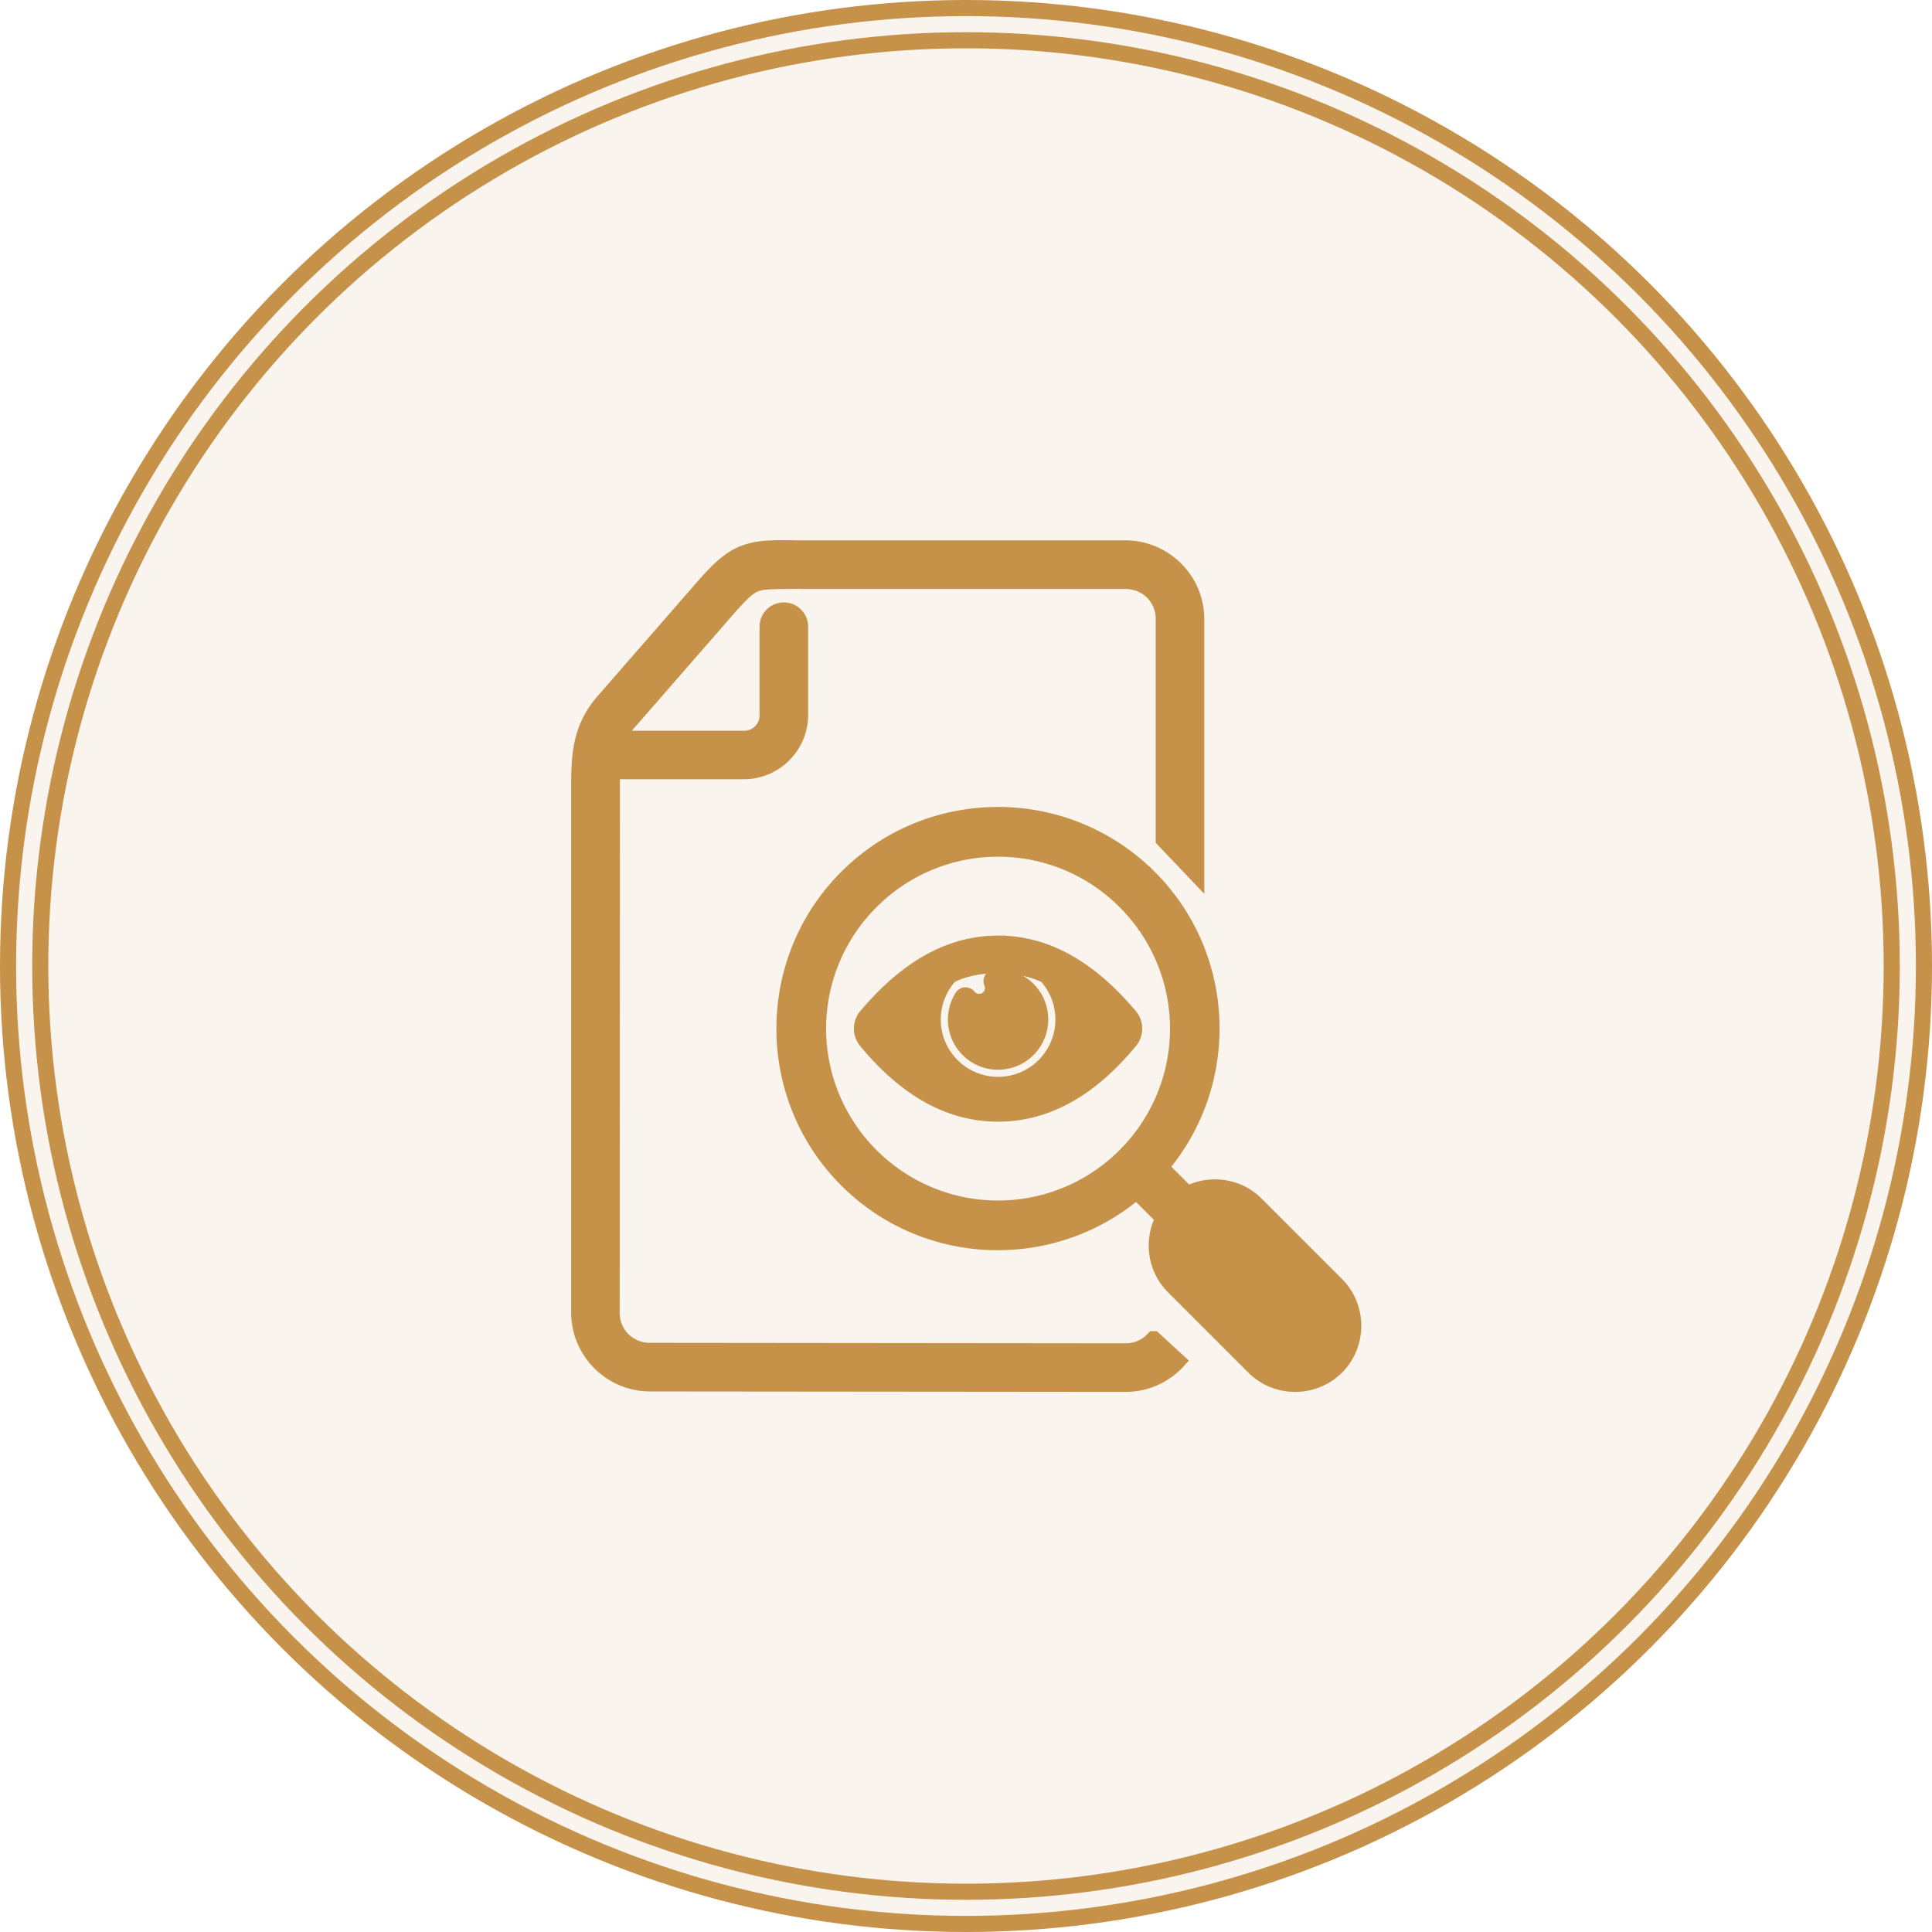
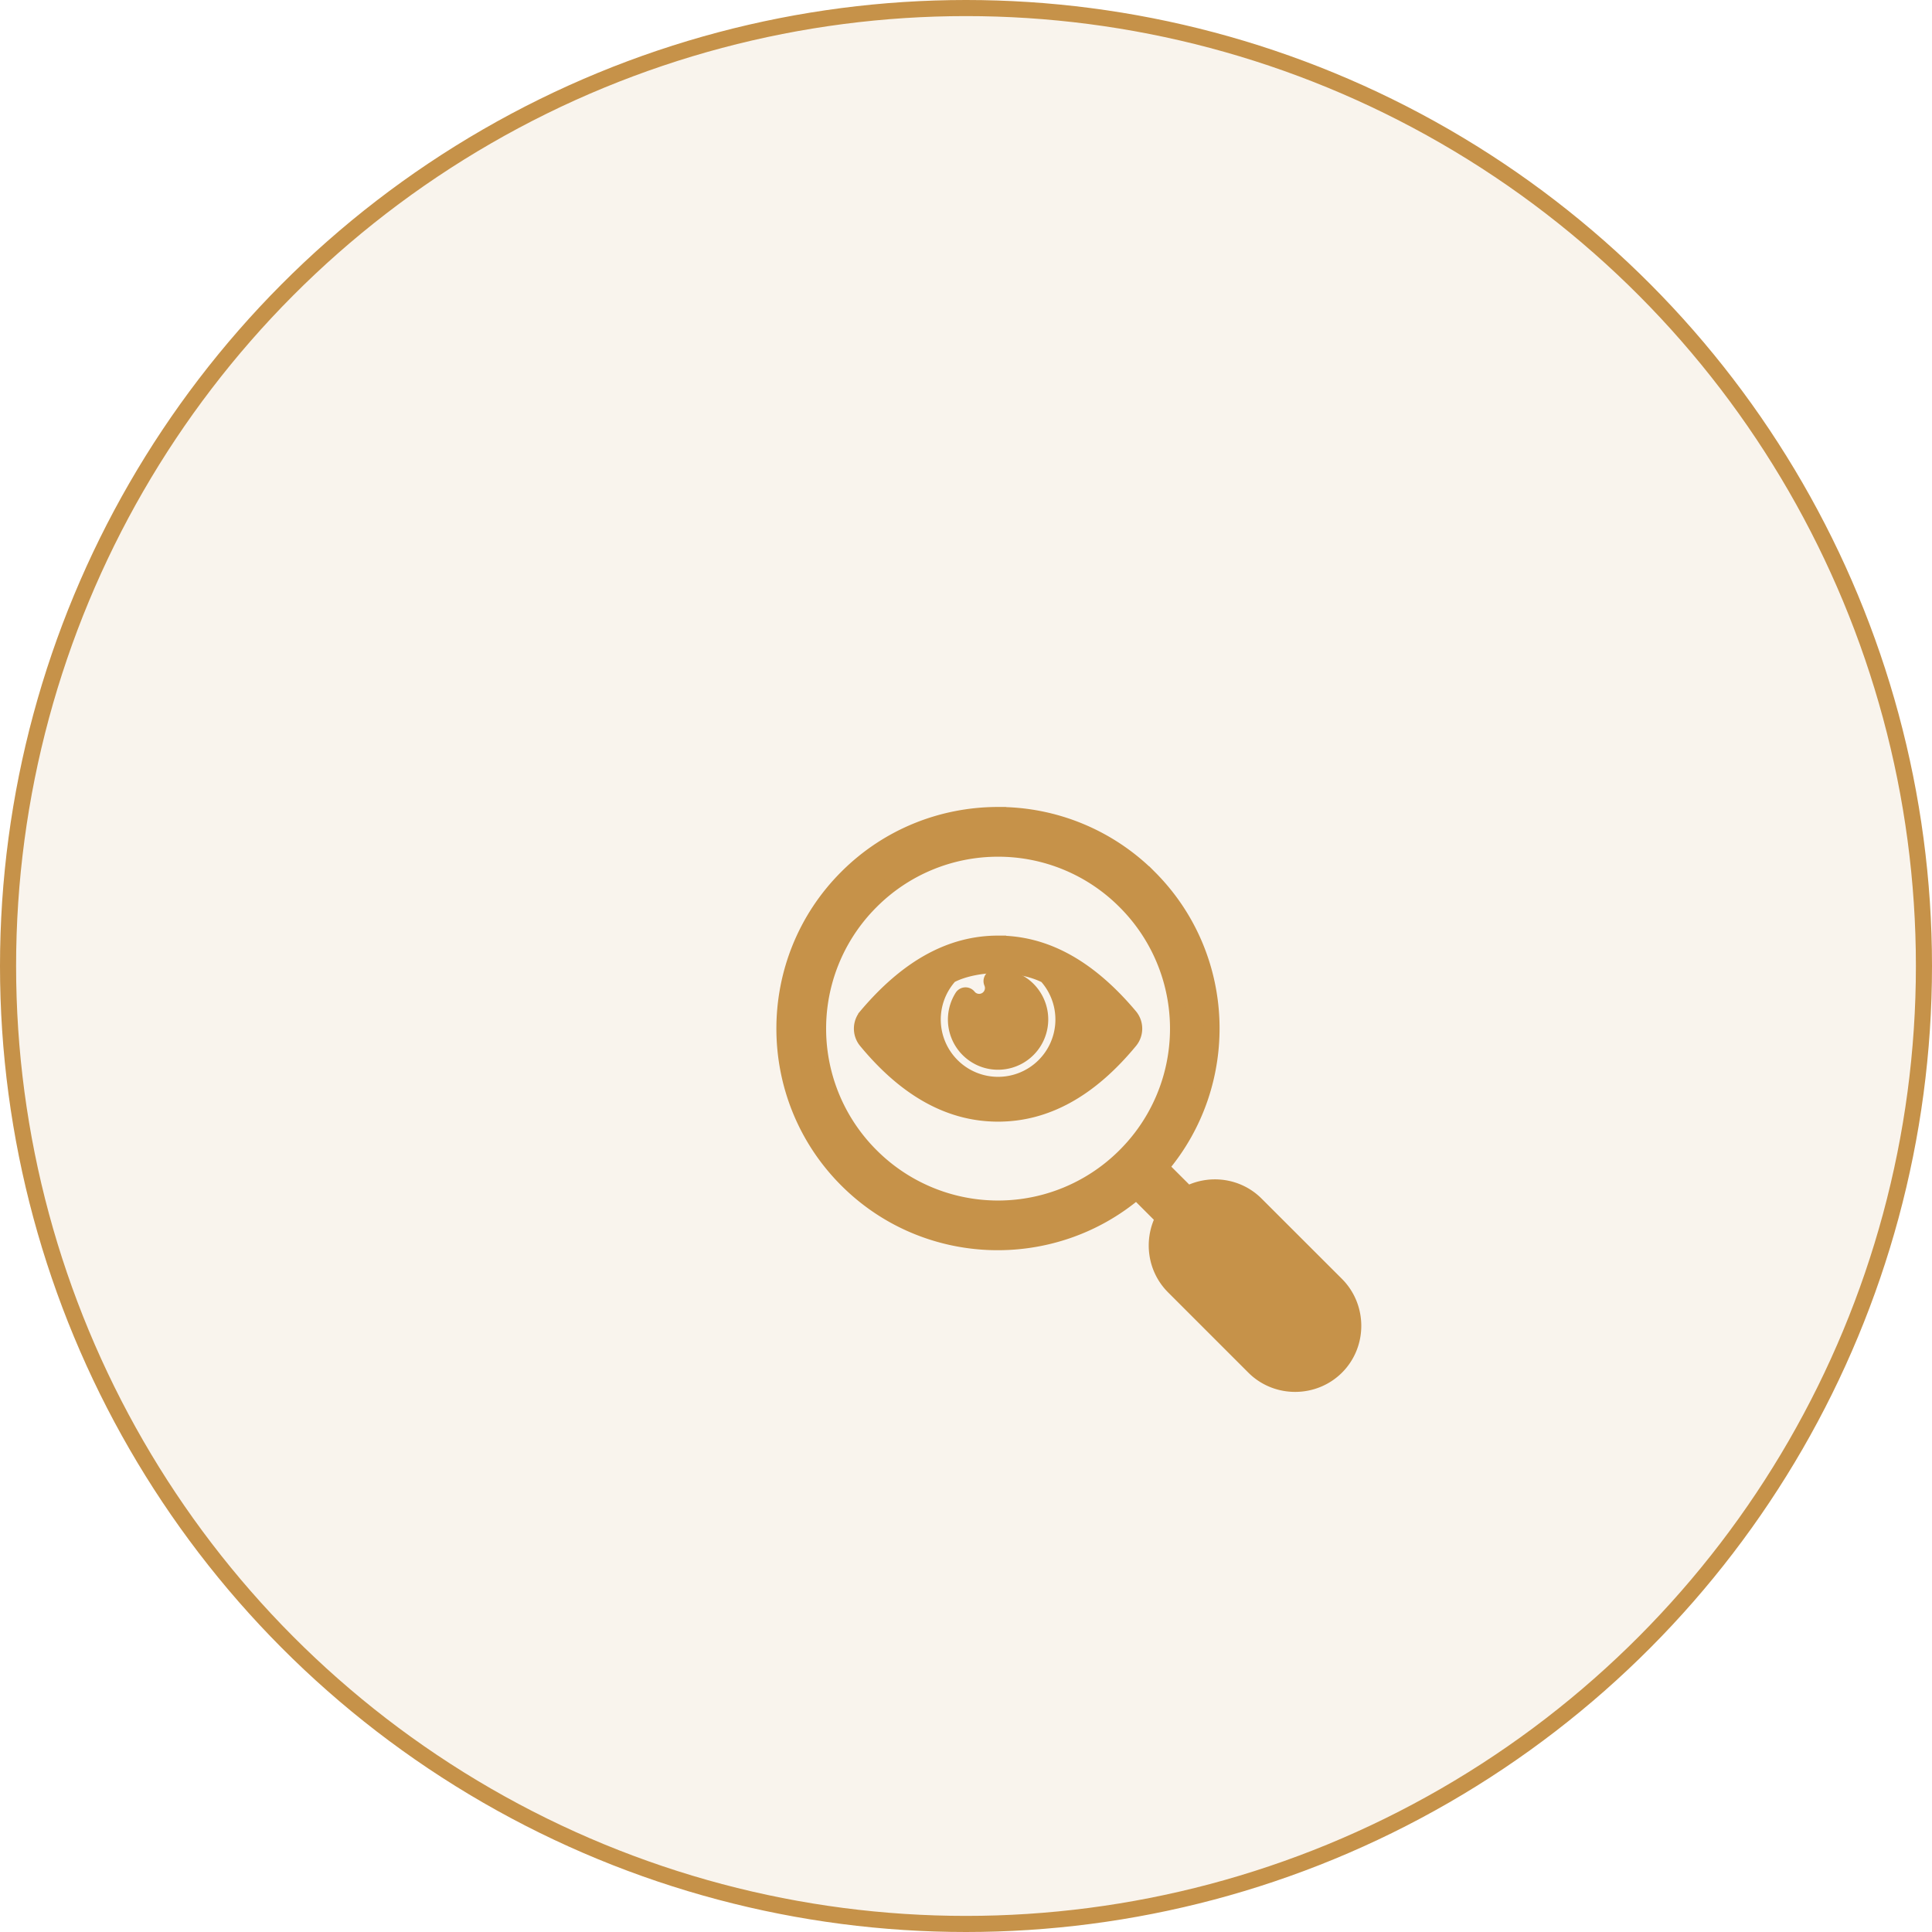
<svg xmlns="http://www.w3.org/2000/svg" width="120" height="120" fill="none">
  <circle cx="60" cy="60" r="59.5" fill="#c69249" fill-opacity=".1" stroke="#c69249" />
-   <circle cx="60" cy="60" r="57.5" stroke="#c69249" />
-   <path fill="#c69249" fill-rule="evenodd" stroke="#c69249" d="M48.006 34.06c-.598.021-1.1.08-1.615.25-1.024.333-1.75 1.06-2.808 2.271l-6.105 7.004c-1.243 1.43-1.5 2.93-1.5 4.965v32.983c0 2.417 1.98 4.392 4.396 4.392l29.525.028a4.383 4.383 0 0 0 3.24-1.413l-1.48-1.36a2.355 2.355 0 0 1-1.754.755l-29.531-.03c-1.342 0-2.383-1.042-2.383-2.372l.015-33.633H46.2c1.914 0 3.493-1.566 3.493-3.48v-5.482a1.005 1.005 0 0 0-1.024-1.02c-.555.007-1 .465-.992 1.02v5.483c0 .826-.64 1.469-1.477 1.469h-7.865c.15-.32.358-.629.664-.983l6.104-7c1.017-1.166 1.433-1.528 1.913-1.684.48-.156 1.358-.142 3.146-.142h19.737c1.34 0 2.385 1.039 2.385 2.368v13.698l2.017 2.121V38.449c0-2.414-1.986-4.386-4.403-4.386H50.162c-.875 0-1.563-.024-2.156-.003Z" clip-rule="evenodd" />
  <path fill="#c69249" stroke="#c69249" d="M61.992 58.612c-2.92 0-5.614 1.47-8.187 4.525a1.192 1.192 0 0 0-.003 1.502c2.544 3.084 5.27 4.529 8.19 4.529s5.646-1.445 8.189-4.529a1.19 1.19 0 0 0-.004-1.502c-2.57-3.056-5.264-4.525-8.185-4.525Zm.008 1.33c1.128.02 2.184.233 2.996.65a4.06 4.06 0 1 1-6-.007c.892-.476 2.122-.656 3.004-.644Z" />
  <path fill="#c69249" stroke="#c69249" d="M61.799 60.712a.227.227 0 0 0-.192.317.861.861 0 0 1-1.46.882.225.225 0 0 0-.37.024 2.619 2.619 0 0 0 1.535 3.92A2.619 2.619 0 0 0 64.518 64c.376-1.397-.452-2.845-1.847-3.209-.294-.08-.59-.093-.871-.08Z" />
  <path fill="#c69249" fill-rule="evenodd" stroke="#c69249" d="M61.992 52.712a11.13 11.13 0 0 1 7.9 3.279 11.152 11.152 0 0 1 0 15.797 11.159 11.159 0 0 1-15.802 0 11.154 11.154 0 0 1 0-15.797 11.136 11.136 0 0 1 7.902-3.279Zm-.003-2.09c-3.4 0-6.8 1.293-9.385 3.883-5.175 5.173-5.175 13.597 0 18.774 4.923 4.924 12.781 5.15 17.989.702l1.677 1.677c-.722 1.368-.514 3.11.632 4.257l4.986 4.986c1.399 1.403 3.711 1.403 5.115 0 1.403-1.403 1.396-3.708-.004-5.112l-4.99-4.985c-1.141-1.146-2.885-1.354-4.25-.629l-1.68-1.677c4.448-5.211 4.219-13.066-.705-17.99a13.23 13.23 0 0 0-9.385-3.885Z" clip-rule="evenodd" />
</svg>